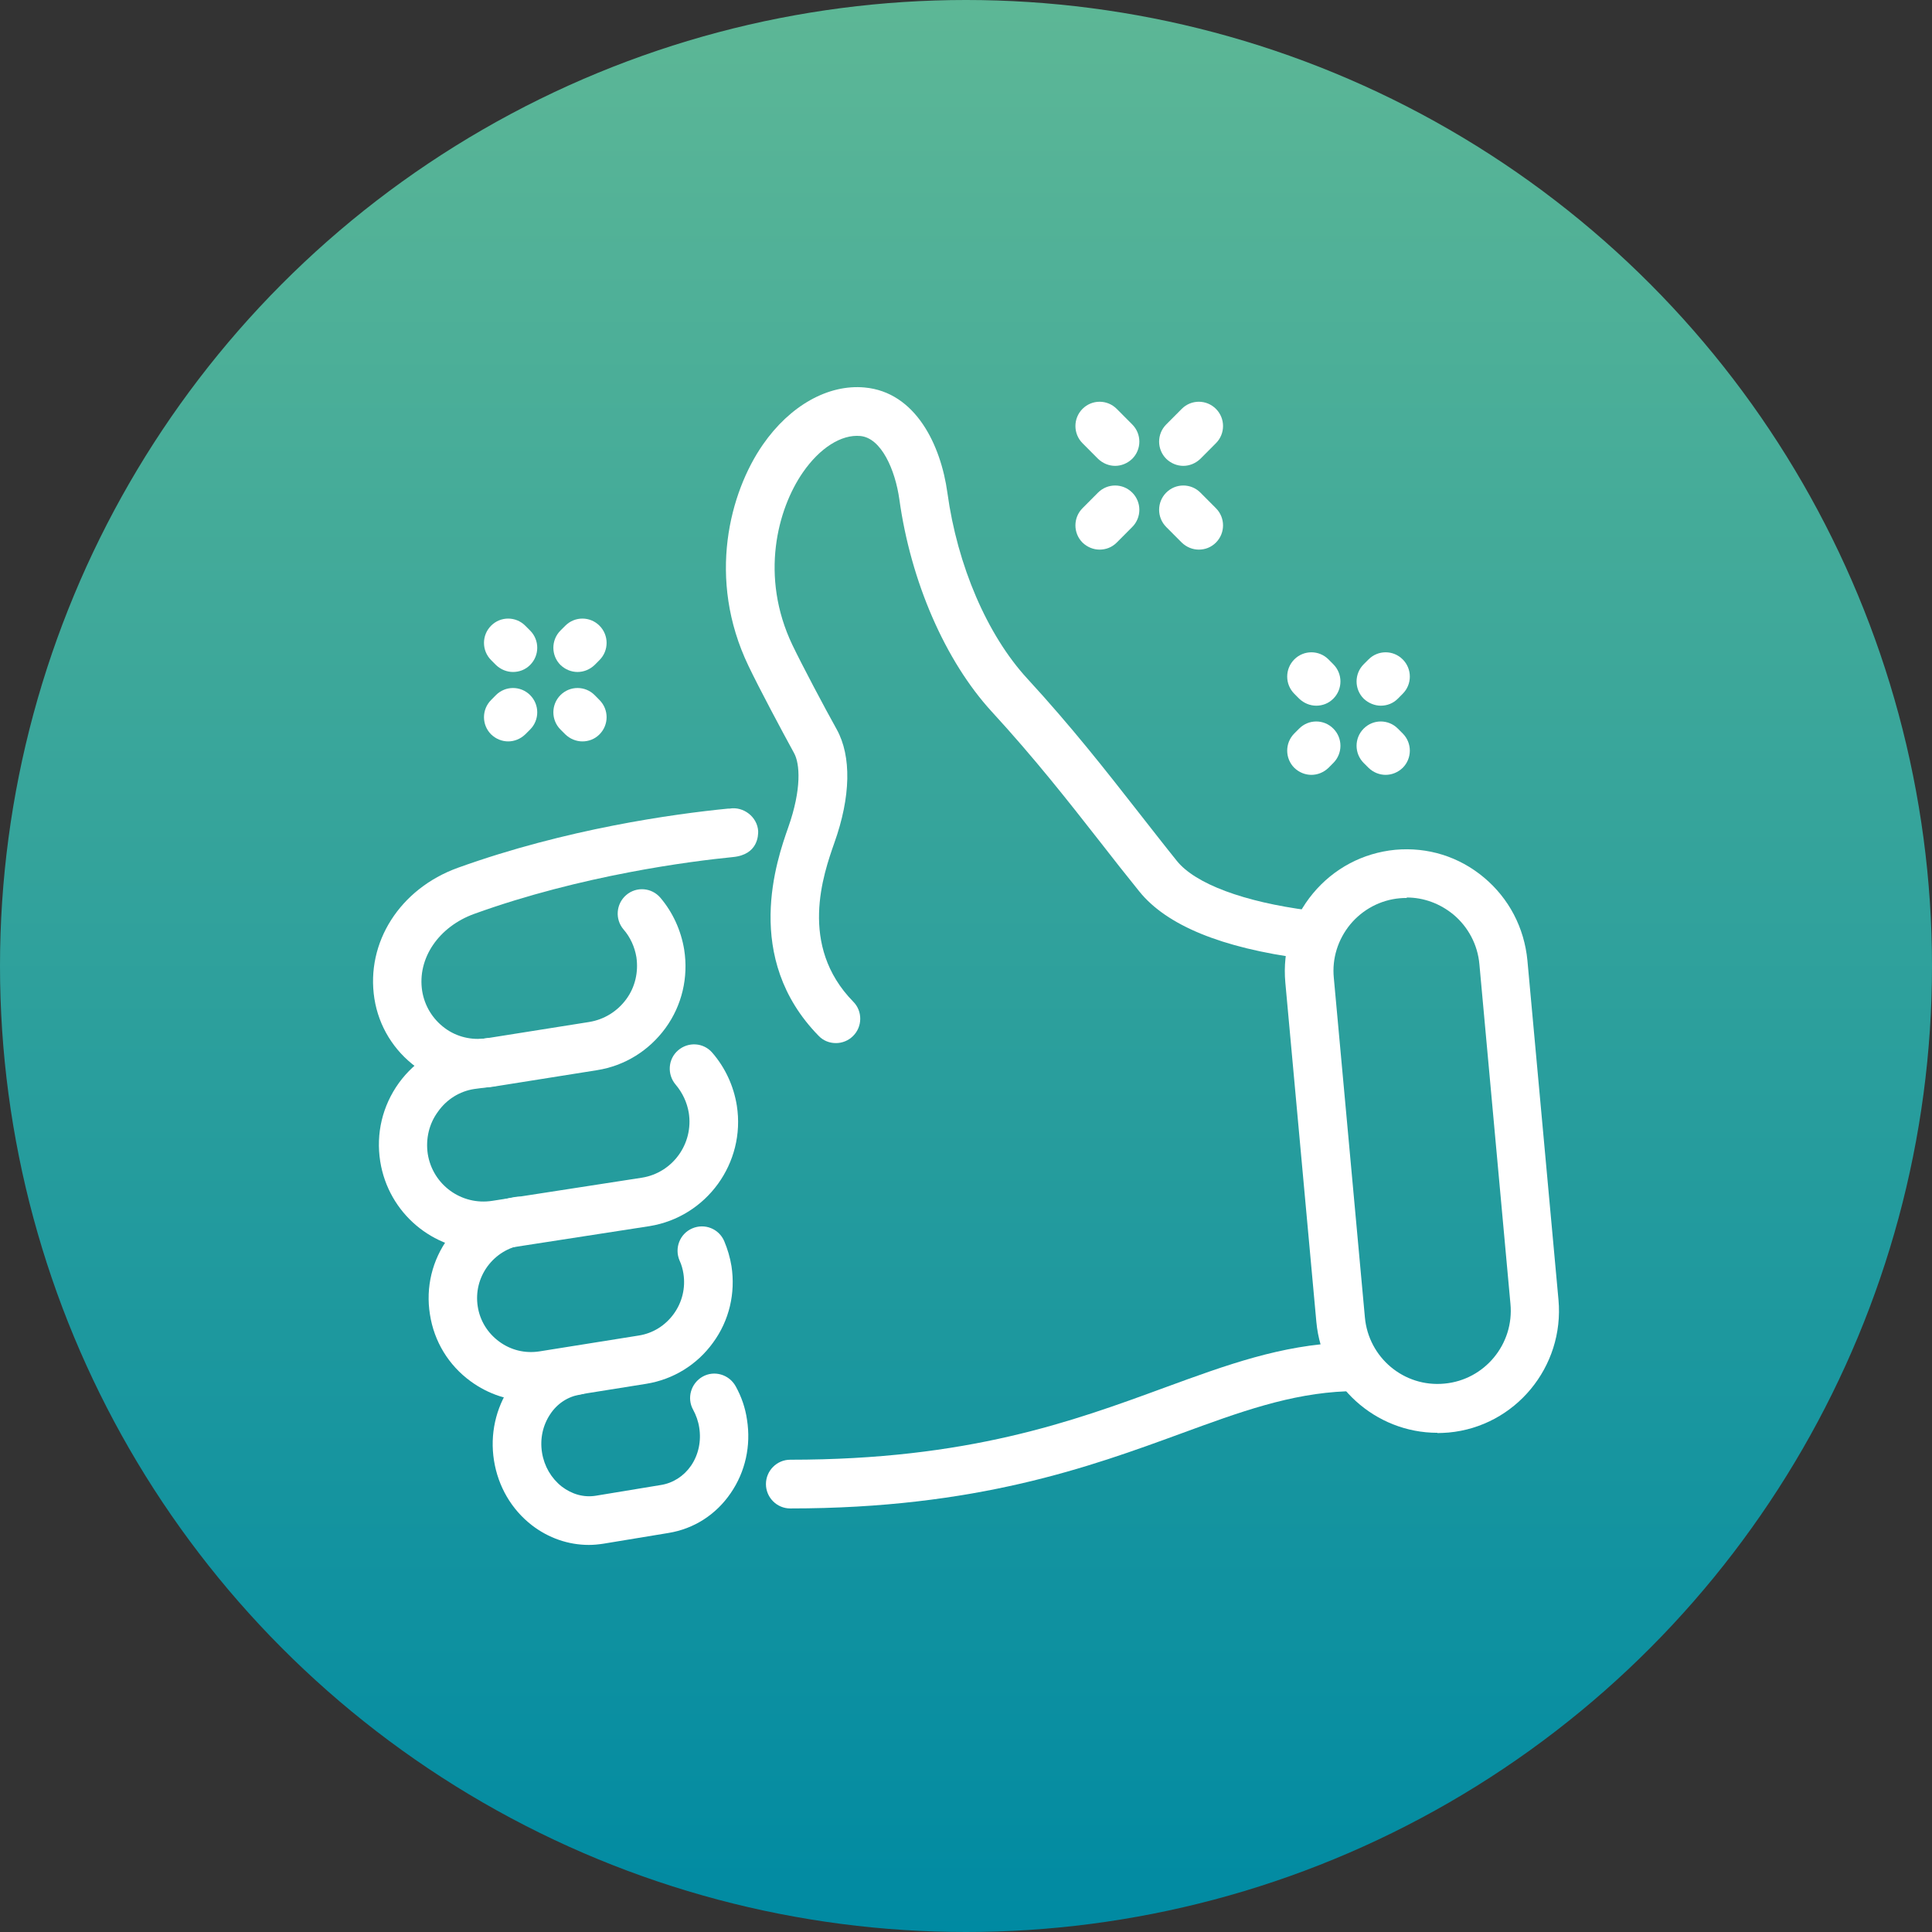
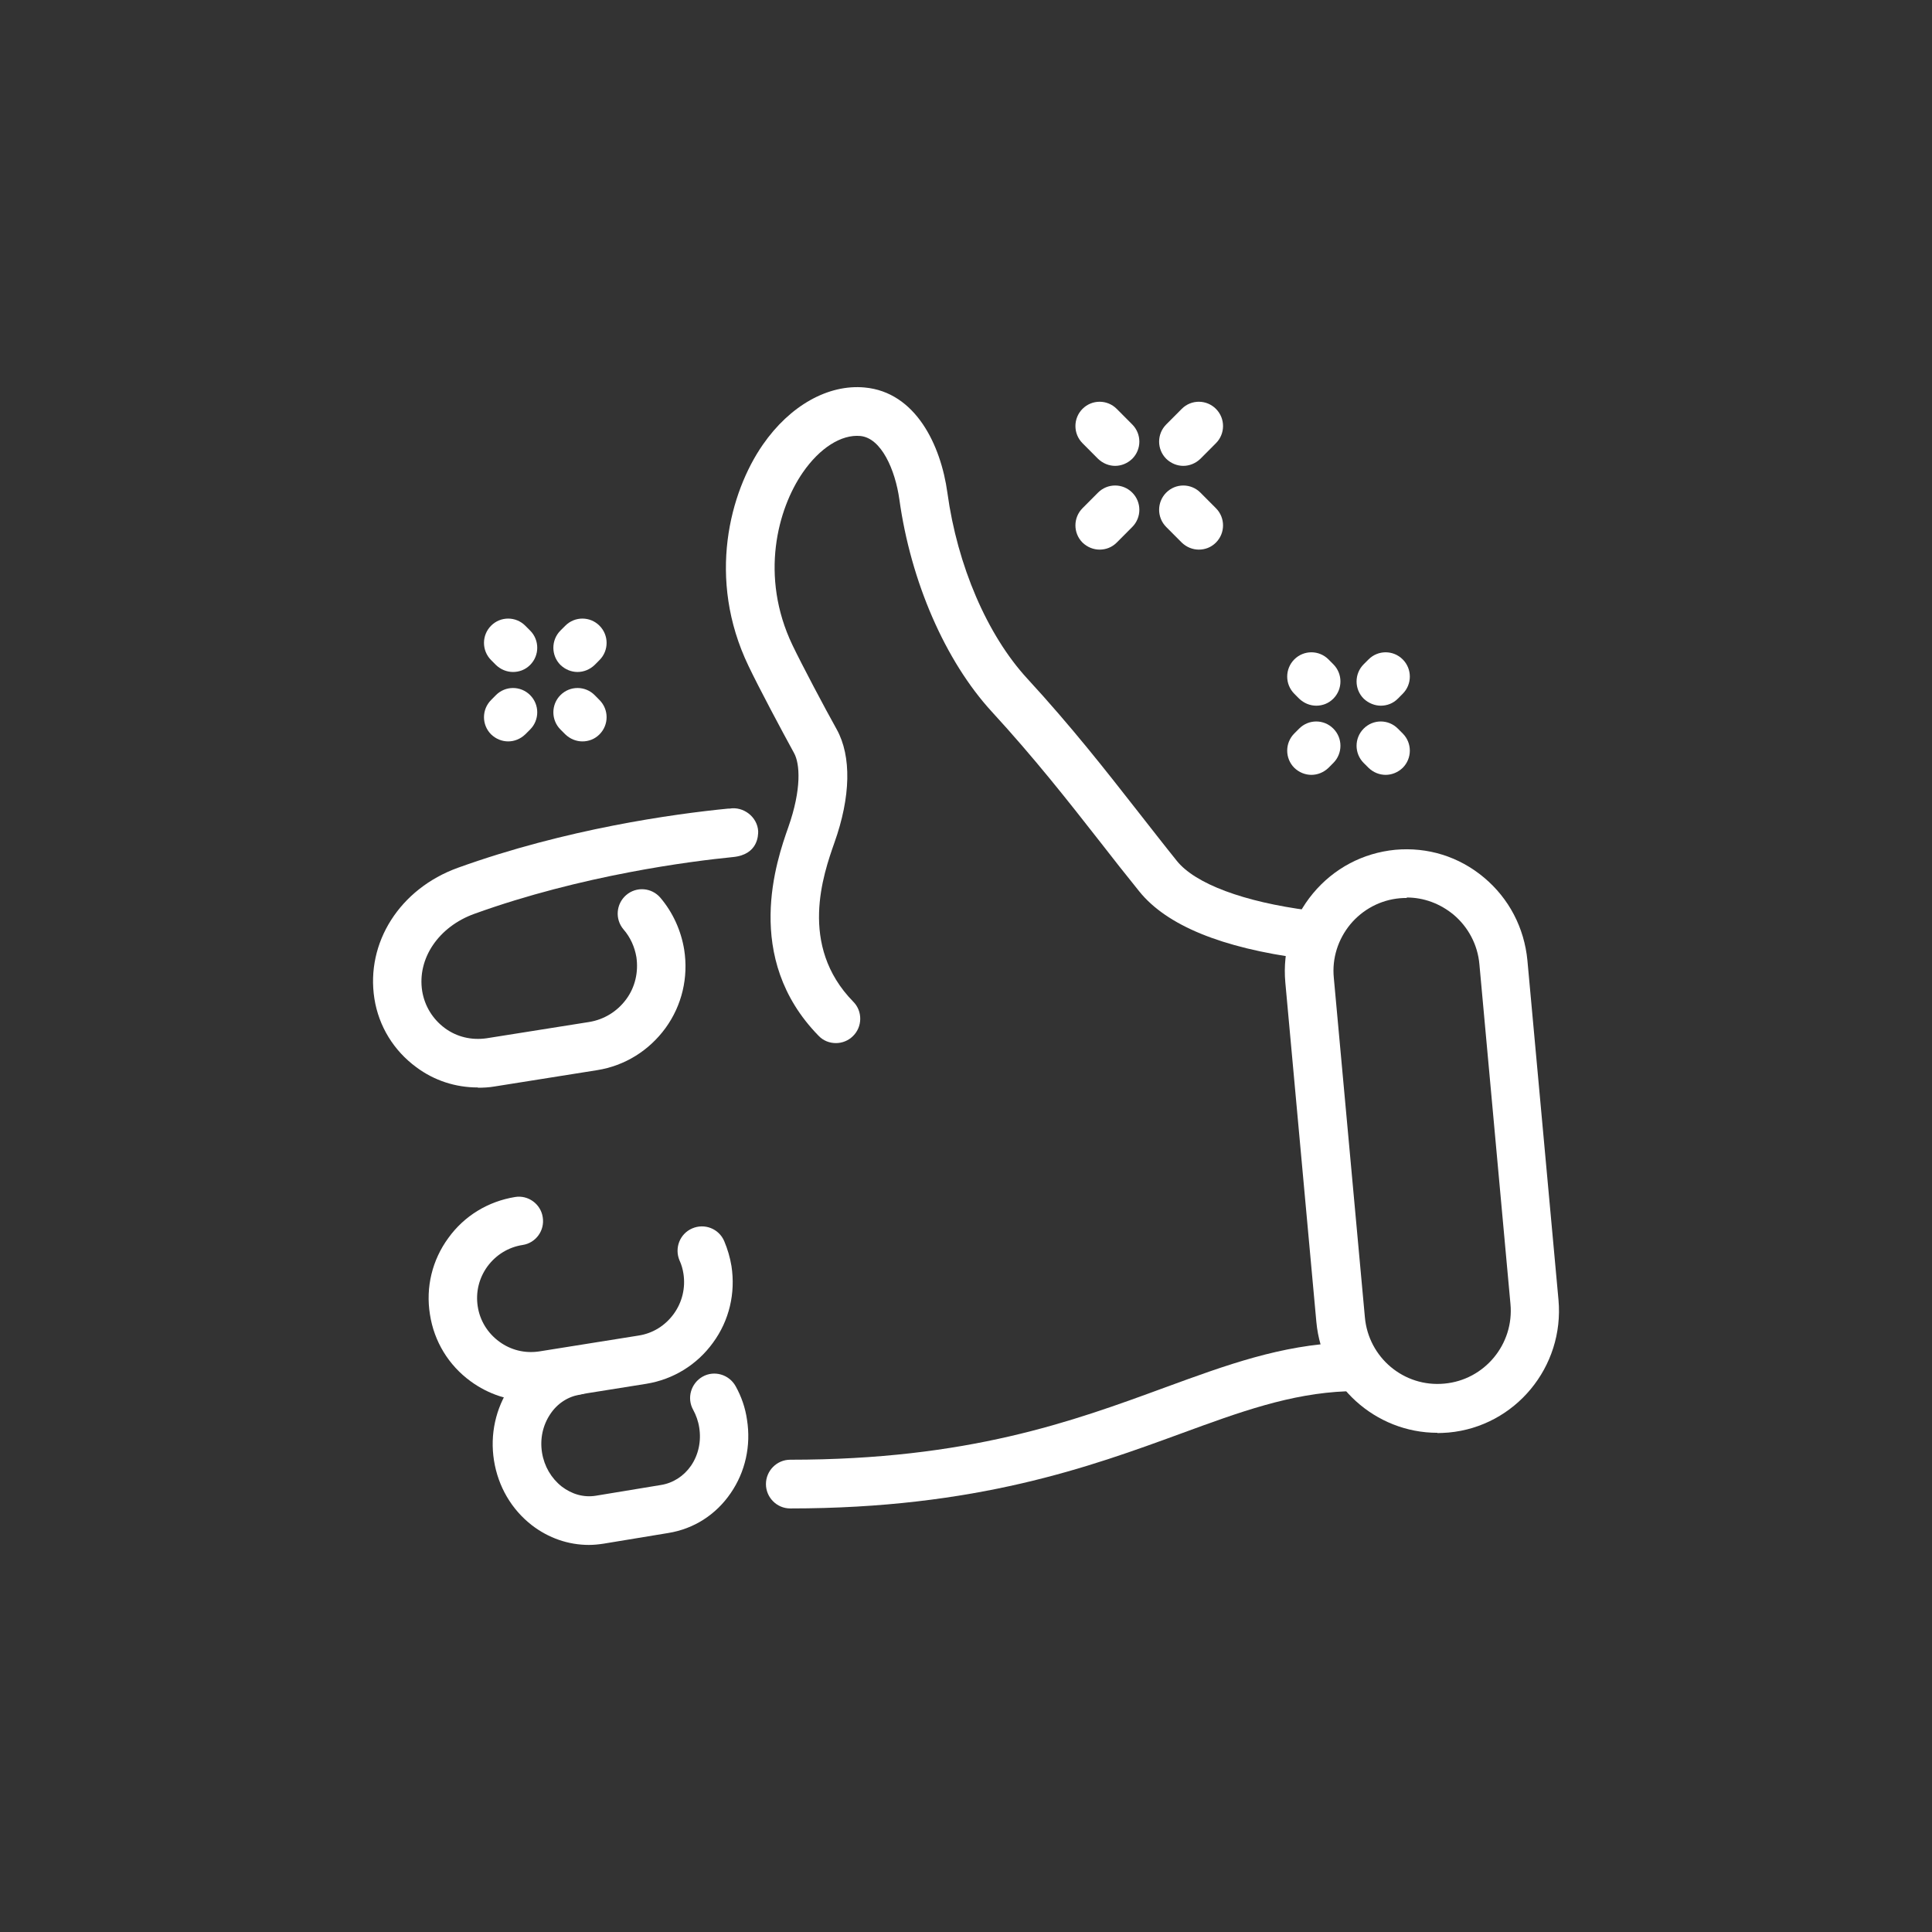
<svg xmlns="http://www.w3.org/2000/svg" width="60" height="60" viewBox="0 0 60 60" fill="none">
  <rect x="0" y="0" width="60" height="60" fill="#333333" stroke="none" />
-   <circle cx="30" cy="30" r="30" fill="url(#paint0_linear_3041_12529)" />
  <path d="M24.54 46.846C24.126 46.846 23.787 46.506 23.787 46.09C23.787 45.674 24.126 45.333 24.54 45.333C30.062 45.333 33.302 44.146 36.165 43.095C38.108 42.384 39.781 41.771 41.755 41.695C42.177 41.688 42.523 42.005 42.538 42.422C42.553 42.837 42.23 43.193 41.815 43.208C40.075 43.276 38.5 43.851 36.685 44.517C33.852 45.553 30.326 46.846 24.54 46.846Z" fill="white" />
  <path d="M25.956 32.394C25.761 32.394 25.565 32.319 25.422 32.167C23.056 29.747 24.126 26.699 24.48 25.694C24.902 24.498 24.841 23.712 24.66 23.387C24.291 22.714 23.568 21.36 23.244 20.679C21.941 17.964 22.672 15.279 23.689 13.812C24.532 12.594 25.723 11.928 26.853 12.034C28.435 12.178 29.218 13.819 29.422 15.302C29.731 17.563 30.657 19.719 31.901 21.072C33.279 22.57 34.327 23.909 35.344 25.209C35.743 25.716 36.135 26.223 36.549 26.737C37.122 27.448 38.621 28.008 40.655 28.273C41.069 28.325 41.356 28.704 41.303 29.12C41.25 29.535 40.873 29.823 40.459 29.77C37.943 29.437 36.233 28.741 35.381 27.683C34.959 27.161 34.56 26.654 34.161 26.14C33.166 24.869 32.134 23.553 30.793 22.093C29.354 20.52 28.284 18.062 27.93 15.506C27.802 14.598 27.373 13.6 26.717 13.54C26.13 13.486 25.459 13.91 24.932 14.674C24.148 15.808 23.591 17.896 24.608 20.029C24.909 20.656 25.61 21.98 25.986 22.653C26.446 23.485 26.424 24.741 25.911 26.177C25.572 27.146 24.789 29.362 26.499 31.109C26.793 31.404 26.785 31.888 26.491 32.175C26.348 32.319 26.152 32.394 25.964 32.394H25.956Z" fill="white" />
  <path d="M14.836 33.772C14.151 33.772 13.488 33.56 12.93 33.144C12.23 32.63 11.762 31.874 11.627 31.012C11.356 29.272 12.418 27.601 14.219 26.95C17.579 25.74 20.916 25.279 22.611 25.112H22.657C23.086 25.037 23.523 25.369 23.546 25.816C23.546 25.937 23.546 26.542 22.762 26.617C21.459 26.746 18.061 27.177 14.731 28.38C13.623 28.78 12.953 29.764 13.111 30.777C13.186 31.238 13.435 31.647 13.812 31.927C14.188 32.206 14.648 32.312 15.115 32.244L18.302 31.738C18.762 31.662 19.168 31.412 19.447 31.034C19.726 30.656 19.831 30.187 19.764 29.726C19.711 29.408 19.575 29.106 19.364 28.864C19.093 28.546 19.131 28.07 19.447 27.797C19.764 27.525 20.238 27.563 20.509 27.88C20.894 28.334 21.15 28.894 21.248 29.491C21.383 30.354 21.18 31.223 20.668 31.927C20.155 32.63 19.402 33.099 18.543 33.235L15.356 33.742C15.183 33.772 15.01 33.78 14.844 33.78L14.836 33.772Z" fill="white" />
-   <path d="M15.025 38.828C13.45 38.828 12.064 37.679 11.808 36.068C11.672 35.205 11.876 34.343 12.388 33.632C12.9 32.929 13.654 32.46 14.512 32.324L15.13 32.241C15.545 32.188 15.921 32.475 15.974 32.891C16.027 33.307 15.741 33.685 15.326 33.738L14.723 33.821C14.279 33.889 13.872 34.139 13.601 34.525C13.322 34.903 13.217 35.372 13.284 35.833C13.435 36.794 14.332 37.444 15.288 37.293L19.937 36.574C20.886 36.423 21.541 35.523 21.391 34.562C21.338 34.237 21.195 33.935 20.984 33.685C20.713 33.368 20.743 32.891 21.059 32.619C21.376 32.346 21.85 32.377 22.122 32.694C22.521 33.156 22.785 33.723 22.883 34.336C23.161 36.113 21.948 37.792 20.17 38.079L15.522 38.798C15.349 38.828 15.183 38.836 15.017 38.836L15.025 38.828Z" fill="white" />
  <path d="M16.479 43.512C15.816 43.512 15.168 43.3 14.618 42.899C13.932 42.4 13.48 41.659 13.352 40.819C13.217 39.98 13.42 39.133 13.925 38.445C14.422 37.756 15.16 37.31 15.997 37.174C16.403 37.106 16.795 37.393 16.855 37.802C16.923 38.218 16.637 38.603 16.23 38.664C15.786 38.732 15.401 38.974 15.138 39.33C14.874 39.693 14.769 40.131 14.836 40.57C14.904 41.016 15.145 41.402 15.507 41.667C15.868 41.931 16.305 42.037 16.75 41.969L19.831 41.477C20.276 41.409 20.66 41.167 20.924 40.804C21.187 40.441 21.293 39.995 21.225 39.556C21.203 39.413 21.165 39.277 21.105 39.148C20.939 38.762 21.112 38.316 21.496 38.15C21.881 37.983 22.325 38.157 22.491 38.543C22.596 38.793 22.672 39.05 22.717 39.322C22.845 40.161 22.649 41.009 22.144 41.697C21.647 42.385 20.909 42.839 20.072 42.975L16.991 43.467C16.825 43.497 16.652 43.504 16.486 43.504L16.479 43.512Z" fill="white" />
  <path d="M18.287 47.979C17.654 47.979 17.036 47.767 16.516 47.366C15.884 46.875 15.469 46.164 15.341 45.355C15.213 44.545 15.394 43.736 15.838 43.07C16.298 42.39 16.983 41.944 17.775 41.822C18.181 41.754 18.573 42.042 18.633 42.45C18.701 42.866 18.415 43.252 18.008 43.312C17.639 43.373 17.308 43.585 17.089 43.917C16.855 44.265 16.765 44.689 16.833 45.112C16.901 45.536 17.119 45.907 17.443 46.164C17.759 46.406 18.129 46.512 18.505 46.451L20.524 46.118C20.901 46.058 21.233 45.846 21.459 45.521C21.692 45.181 21.783 44.757 21.715 44.334C21.685 44.137 21.617 43.948 21.526 43.781C21.323 43.418 21.459 42.957 21.82 42.753C22.182 42.549 22.642 42.685 22.845 43.048C23.026 43.373 23.146 43.721 23.199 44.091C23.327 44.901 23.146 45.71 22.694 46.368C22.235 47.041 21.549 47.48 20.758 47.608L18.739 47.941C18.588 47.964 18.438 47.979 18.287 47.979Z" fill="white" />
  <path d="M44.64 44.497C42.712 44.497 41.062 43.015 40.881 41.056L39.917 30.513C39.826 29.507 40.128 28.524 40.776 27.745C41.423 26.966 42.328 26.489 43.33 26.391C44.339 26.3 45.311 26.602 46.087 27.253C46.863 27.903 47.337 28.811 47.435 29.825L48.4 40.367C48.588 42.447 47.059 44.3 44.987 44.489C44.866 44.497 44.753 44.505 44.64 44.505V44.497ZM43.684 27.888C43.616 27.888 43.541 27.888 43.473 27.896C42.87 27.949 42.32 28.244 41.936 28.705C41.551 29.174 41.363 29.764 41.423 30.369L42.388 40.912C42.501 42.16 43.601 43.09 44.859 42.969C46.102 42.856 47.029 41.744 46.908 40.489L45.944 29.945C45.891 29.34 45.597 28.788 45.138 28.403C44.723 28.062 44.218 27.873 43.691 27.873L43.684 27.888Z" fill="white" />
  <path d="M34.153 17.069C33.957 17.069 33.769 16.994 33.618 16.85C33.325 16.555 33.325 16.078 33.618 15.783L34.1 15.299C34.394 15.004 34.869 15.004 35.163 15.299C35.457 15.594 35.457 16.071 35.163 16.366L34.681 16.85C34.53 17.001 34.342 17.069 34.146 17.069H34.153Z" fill="white" />
  <path d="M36.752 14.468C36.556 14.468 36.368 14.392 36.218 14.248C35.924 13.953 35.924 13.477 36.218 13.182L36.7 12.698C36.993 12.403 37.468 12.403 37.762 12.698C38.056 12.993 38.056 13.469 37.762 13.764L37.28 14.248C37.129 14.392 36.941 14.468 36.745 14.468H36.752Z" fill="white" />
  <path d="M37.235 17.069C37.039 17.069 36.85 16.994 36.7 16.85L36.218 16.366C35.924 16.071 35.924 15.594 36.218 15.299C36.511 15.004 36.986 15.004 37.28 15.299L37.762 15.783C38.056 16.078 38.056 16.555 37.762 16.85C37.611 17.001 37.423 17.069 37.227 17.069H37.235Z" fill="white" />
  <path d="M34.635 14.468C34.44 14.468 34.251 14.392 34.1 14.248L33.618 13.764C33.325 13.469 33.325 12.993 33.618 12.698C33.912 12.403 34.387 12.403 34.681 12.698L35.163 13.182C35.457 13.477 35.457 13.953 35.163 14.248C35.012 14.392 34.824 14.468 34.628 14.468H34.635Z" fill="white" />
  <path d="M15.936 20.869C15.74 20.869 15.552 20.794 15.401 20.65L15.251 20.499C14.957 20.204 14.957 19.727 15.251 19.432C15.544 19.137 16.019 19.137 16.313 19.432L16.464 19.583C16.758 19.878 16.758 20.355 16.464 20.65C16.313 20.801 16.125 20.869 15.929 20.869H15.936Z" fill="white" />
  <path d="M18.091 23.025C17.895 23.025 17.707 22.95 17.556 22.806L17.405 22.655C17.112 22.36 17.112 21.883 17.405 21.588C17.699 21.293 18.174 21.293 18.468 21.588L18.618 21.74C18.912 22.035 18.912 22.511 18.618 22.806C18.468 22.957 18.279 23.025 18.084 23.025H18.091Z" fill="white" />
  <path d="M15.786 23.025C15.59 23.025 15.401 22.95 15.251 22.806C14.957 22.511 14.957 22.035 15.251 21.74L15.401 21.588C15.695 21.293 16.17 21.293 16.464 21.588C16.758 21.883 16.758 22.36 16.464 22.655L16.313 22.806C16.162 22.95 15.974 23.025 15.778 23.025H15.786Z" fill="white" />
  <path d="M17.94 20.869C17.744 20.869 17.556 20.794 17.405 20.65C17.112 20.355 17.112 19.878 17.405 19.583L17.556 19.432C17.85 19.137 18.325 19.137 18.618 19.432C18.912 19.727 18.912 20.204 18.618 20.499L18.468 20.65C18.317 20.794 18.129 20.869 17.933 20.869H17.94Z" fill="white" />
  <path d="M40.881 21.916C40.685 21.916 40.497 21.84 40.346 21.697L40.195 21.545C39.902 21.25 39.902 20.774 40.195 20.479C40.489 20.184 40.964 20.184 41.258 20.479L41.408 20.63C41.702 20.925 41.702 21.402 41.408 21.697C41.258 21.848 41.069 21.916 40.873 21.916H40.881Z" fill="white" />
-   <path d="M43.036 24.064C42.84 24.064 42.651 23.989 42.501 23.845L42.35 23.694C42.056 23.399 42.056 22.922 42.35 22.628C42.644 22.332 43.118 22.332 43.412 22.628L43.563 22.779C43.857 23.074 43.857 23.55 43.563 23.845C43.412 23.989 43.224 24.064 43.028 24.064H43.036Z" fill="white" />
+   <path d="M43.036 24.064C42.84 24.064 42.651 23.989 42.501 23.845L42.35 23.694C42.056 23.399 42.056 22.922 42.35 22.628C42.644 22.332 43.118 22.332 43.412 22.628L43.563 22.779C43.857 23.074 43.857 23.55 43.563 23.845C43.412 23.989 43.224 24.064 43.028 24.064H43.036" fill="white" />
  <path d="M40.73 24.064C40.534 24.064 40.346 23.989 40.195 23.845C39.902 23.55 39.902 23.074 40.195 22.779L40.346 22.628C40.64 22.332 41.114 22.332 41.408 22.628C41.702 22.922 41.702 23.399 41.408 23.694L41.258 23.845C41.107 23.989 40.919 24.064 40.723 24.064H40.73Z" fill="white" />
  <path d="M42.885 21.916C42.697 21.916 42.501 21.84 42.35 21.697C42.056 21.402 42.056 20.925 42.35 20.63L42.501 20.479C42.795 20.184 43.269 20.184 43.563 20.479C43.857 20.774 43.857 21.25 43.563 21.545L43.412 21.697C43.262 21.848 43.073 21.916 42.877 21.916H42.885Z" fill="white" />
  <defs>
    <linearGradient id="paint0_linear_3041_12529" x1="30" y1="0" x2="30" y2="60" gradientUnits="userSpaceOnUse">
      <stop stop-color="#5DB796" />
      <stop offset="1" stop-color="#008AA2" />
    </linearGradient>
  </defs>
</svg>